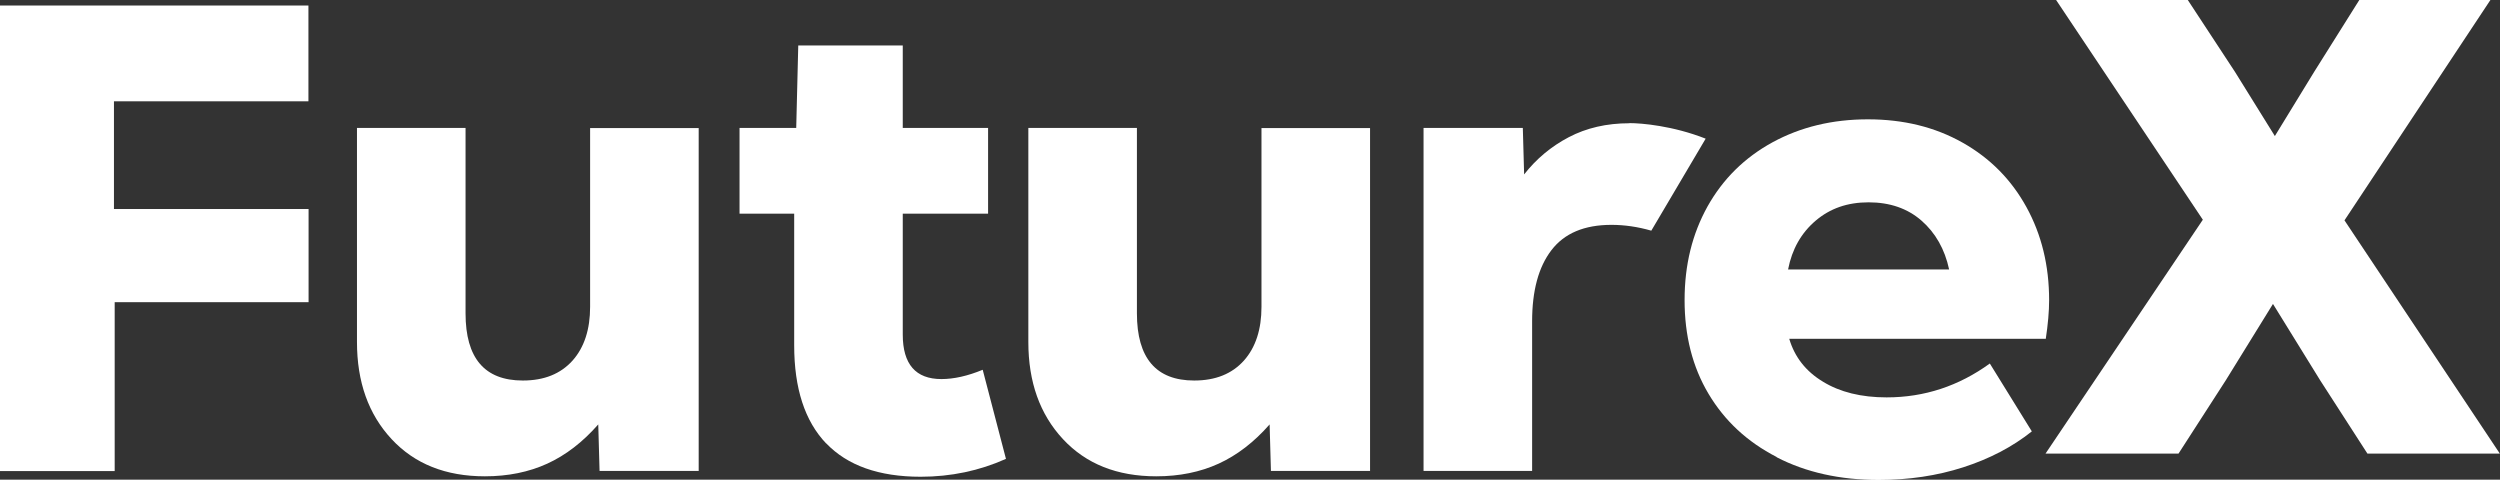
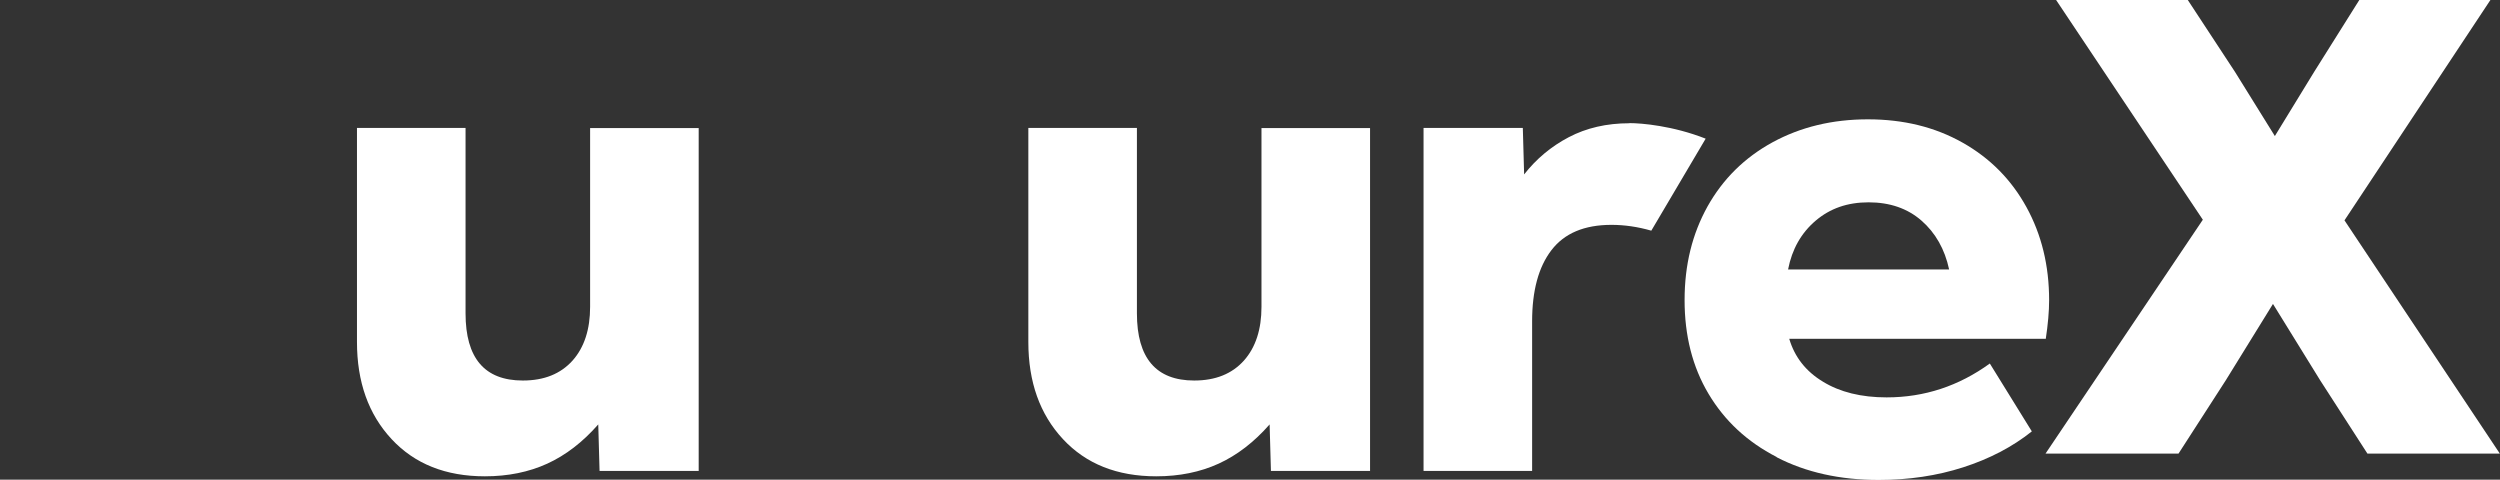
<svg xmlns="http://www.w3.org/2000/svg" id="Layer_1" data-name="Layer 1" viewBox="0 0 172 33">
  <rect x="0" y="0" width="172" height="33" fill="#333333" stroke="none" />
  <defs>
    <style>
      .cls-1 {
        fill: #fff;
        stroke-width: 0px;
      }
    </style>
  </defs>
-   <path class="cls-1" d="m0,.38h21.22v6.59H7.84v7.41h13.39v6.41H7.89v11.62H0V.38h0Z" />
  <path class="cls-1" d="m48.08,32.4h-6.83l-.09-3.2c-1.07,1.22-2.24,2.12-3.51,2.7-1.27.58-2.7.87-4.29.87-2.69,0-4.83-.85-6.42-2.56-1.59-1.71-2.38-3.93-2.38-6.68v-14.73h7.47v12.76c0,3.08,1.31,4.62,3.94,4.62,1.47,0,2.6-.46,3.42-1.37.81-.91,1.21-2.15,1.21-3.7v-12.3h7.47v23.6h0Z" />
-   <path class="cls-1" d="m56.84,30.51c-1.47-1.54-2.2-3.79-2.2-6.75v-9.06h-3.76v-5.9h3.9l.14-5.67h7.19v5.67h5.87v5.9h-5.87v8.32c0,2.04.89,3.06,2.66,3.06.85,0,1.8-.21,2.84-.64l1.6,6.13c-1.83.82-3.79,1.23-5.87,1.23-2.87,0-5.04-.77-6.51-2.31Z" />
  <path class="cls-1" d="m94.27,32.4h-6.83l-.09-3.2c-1.07,1.22-2.24,2.12-3.51,2.7-1.27.58-2.7.87-4.29.87-2.69,0-4.83-.85-6.42-2.56-1.59-1.71-2.38-3.93-2.38-6.68v-14.73h7.47v12.76c0,3.08,1.32,4.62,3.94,4.62,1.47,0,2.6-.46,3.42-1.37.81-.91,1.21-2.15,1.21-3.7v-12.3h7.47v23.6h0Z" />
  <path class="cls-1" d="m112.1,8.48c-1.56,0-2.95.32-4.17.96-1.22.64-2.24,1.5-3.07,2.56l-.09-3.2h-6.83v23.6h7.47v-10.29c0-2.11.44-3.74,1.33-4.9.89-1.16,2.26-1.74,4.13-1.74.89,0,1.8.13,2.74.4l3.74-6.33c-2.26-.89-4.42-1.07-5.25-1.07h0Z" />
  <path class="cls-1" d="m122.23,31.44c-2.02-1.04-3.57-2.48-4.68-4.34s-1.65-4.01-1.65-6.45.53-4.56,1.58-6.45c1.06-1.89,2.55-3.36,4.47-4.41,1.93-1.05,4.11-1.58,6.56-1.58s4.61.53,6.51,1.6c1.9,1.07,3.36,2.55,4.4,4.44s1.56,4.02,1.56,6.41c0,.76-.08,1.65-.23,2.65h-17.65c.37,1.25,1.14,2.24,2.32,2.95,1.17.72,2.64,1.08,4.38,1.08,2.6,0,4.96-.78,7.1-2.33l2.89,4.67c-1.34,1.07-2.92,1.89-4.72,2.47-1.8.58-3.74.87-5.82.87-2.66,0-5-.52-7.01-1.56h0Zm11.87-12.9c-.3-1.4-.94-2.52-1.9-3.36-.96-.84-2.18-1.26-3.64-1.26s-2.65.42-3.64,1.26c-.99.84-1.63,1.96-1.9,3.36h11.09,0Z" />
  <path class="cls-1" d="m151.55,15.11l-10.09-15.11h9.06l3.25,4.95,2.74,4.41,2.7-4.41,3.11-4.95h9.02l-10.04,15.16,10.69,16.05h-9.11l-3.25-5.04-3.25-5.26-3.25,5.26-3.25,5.04h-9.15l10.83-16.1h0Z" />
</svg>